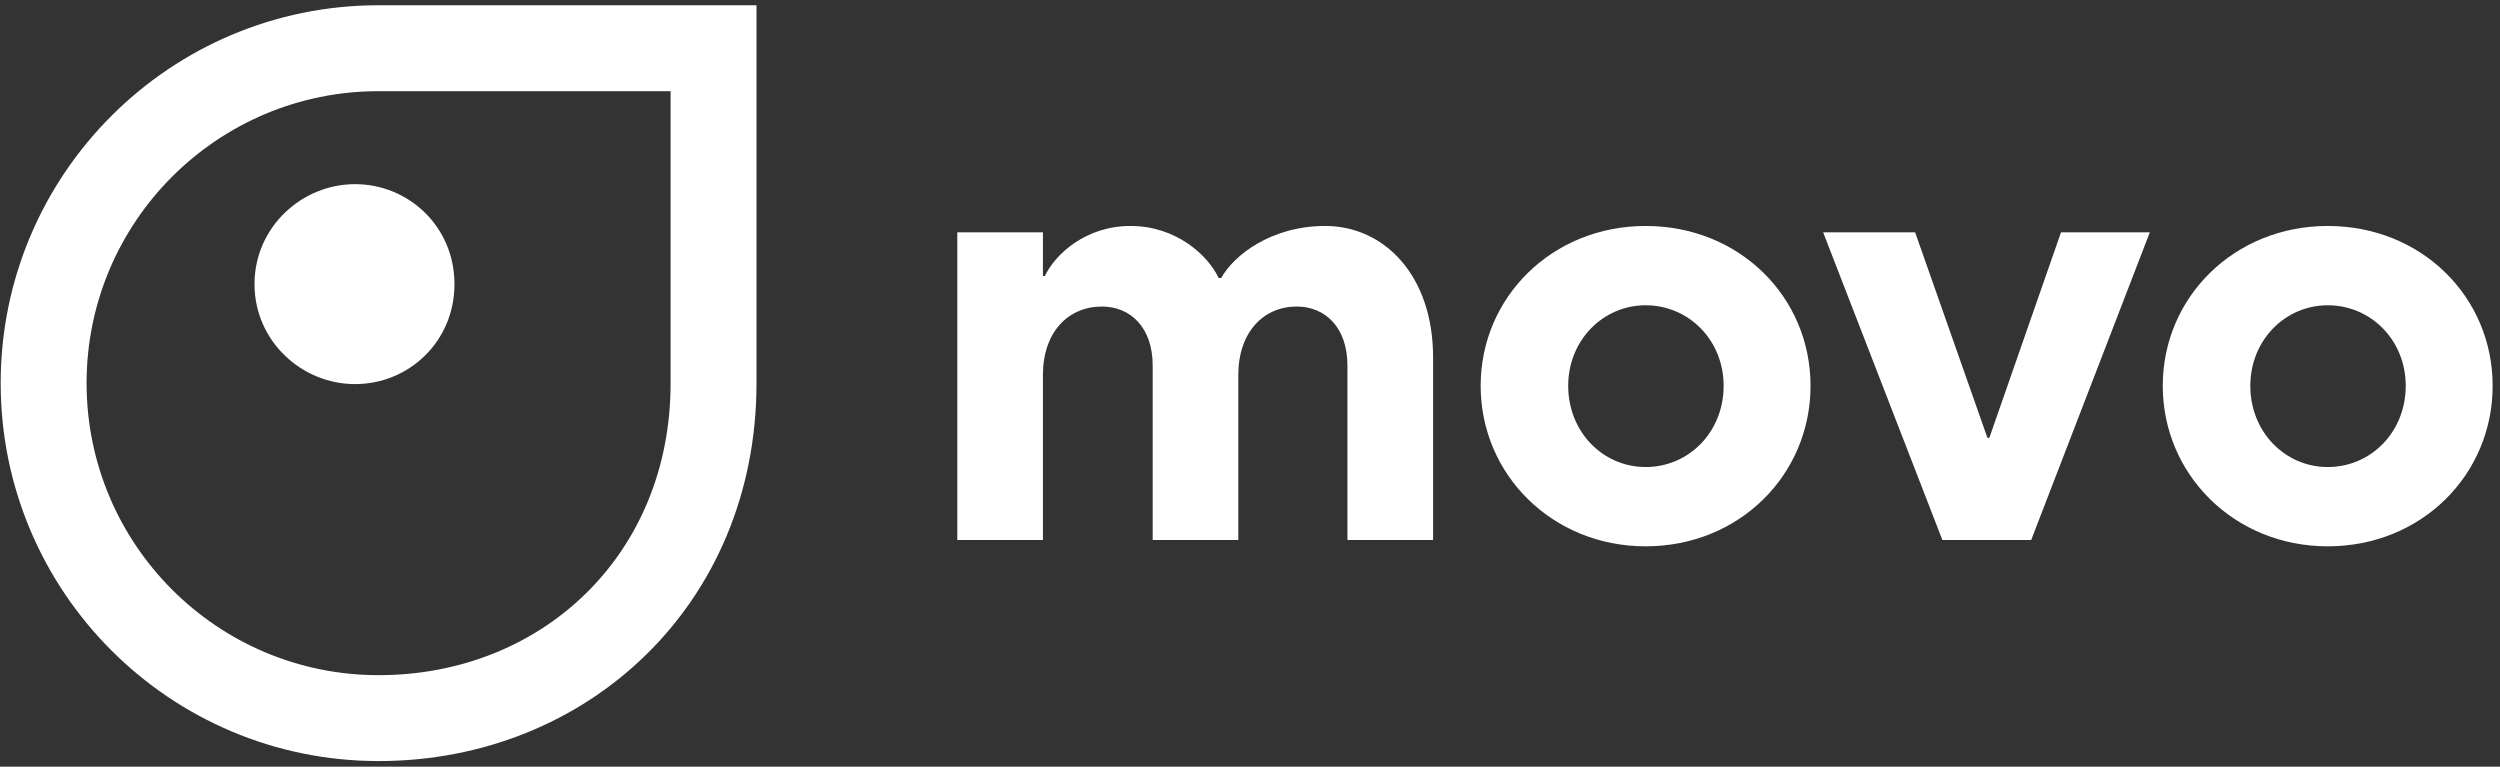
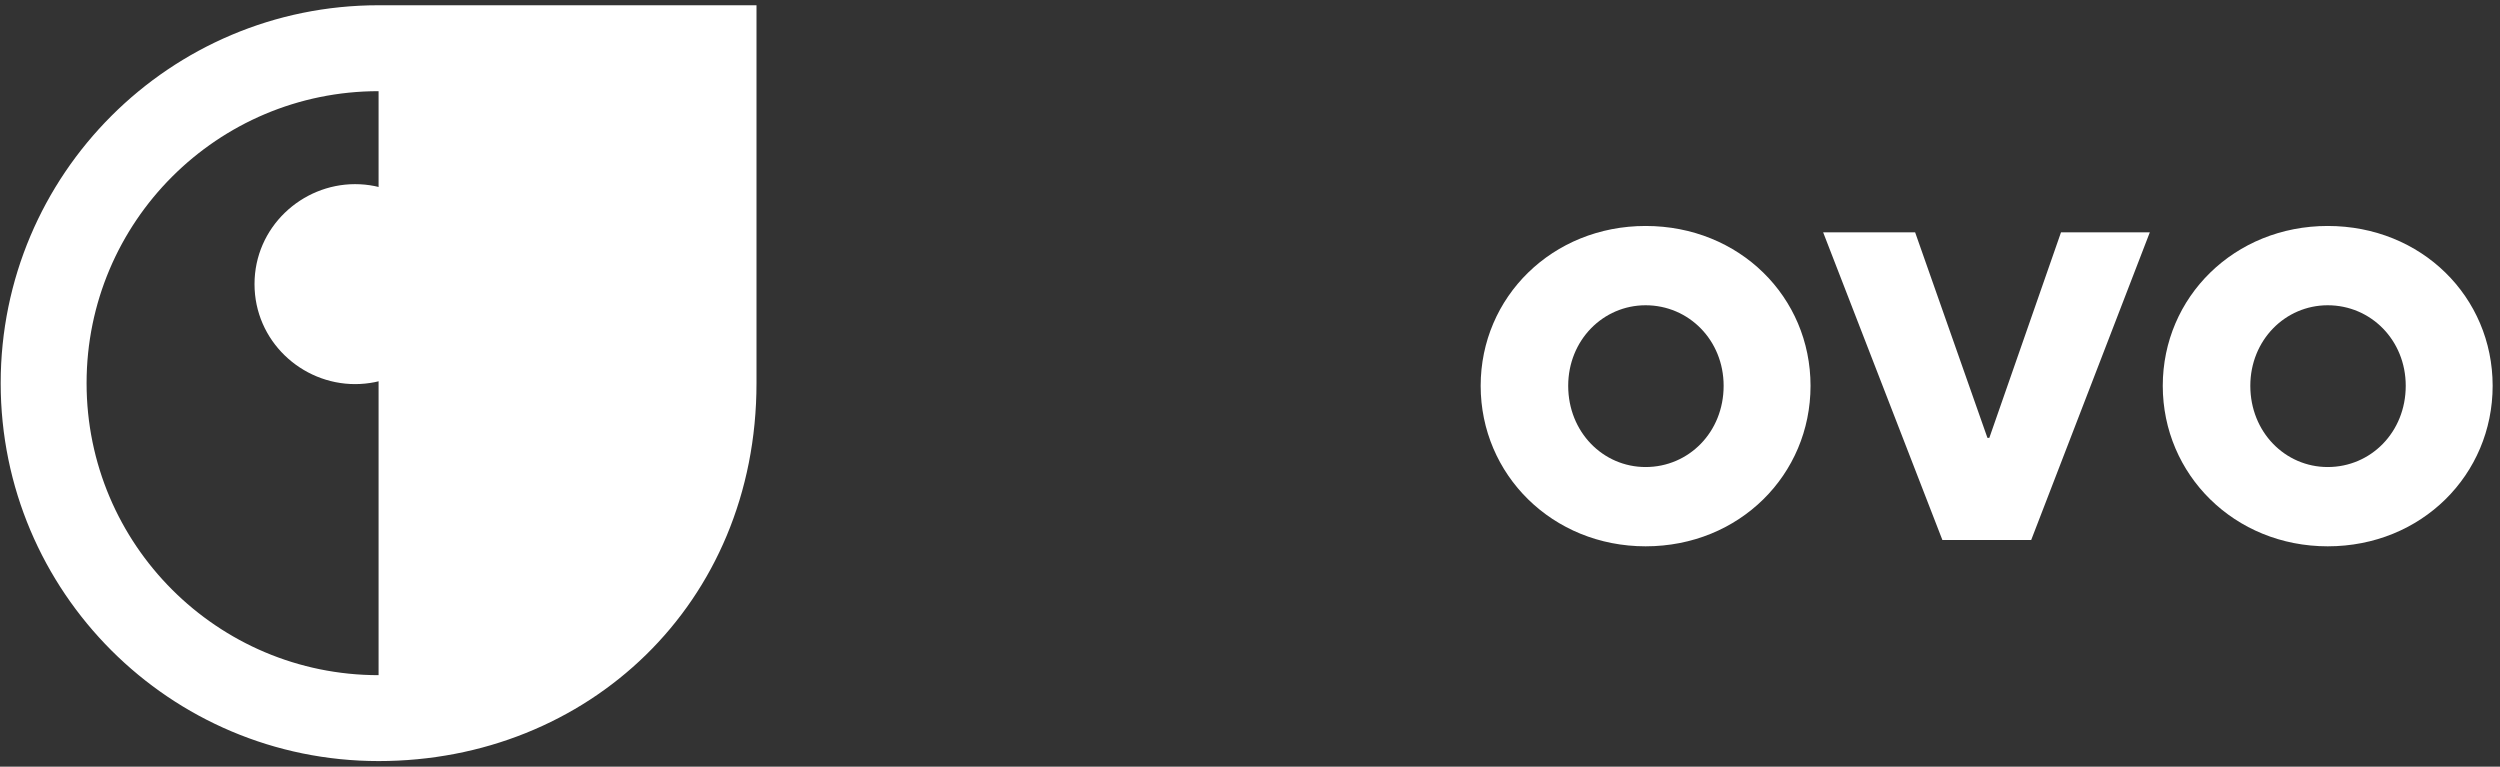
<svg xmlns="http://www.w3.org/2000/svg" width="150" height="46" viewBox="0 0 150 46" fill="none">
  <rect x="0" y="0" width="150" height="46" fill="#333333" stroke="none" />
  <path d="M15.271 17.047C15.271 13.636 18.101 11.049 21.303 11.049C24.505 11.049 27.268 13.586 27.268 17.047C27.268 20.508 24.517 23.046 21.303 23.046C18.088 23.046 15.271 20.45 15.271 17.047Z" fill="white" />
-   <path fill-rule="evenodd" clip-rule="evenodd" d="M22.715 40.51C32.503 40.51 40.236 33.296 40.236 22.99V5.47H22.715C13.04 5.47 5.195 13.314 5.195 22.99C5.195 32.666 13.04 40.51 22.715 40.51ZM22.715 45.664C35.238 45.664 45.39 36.252 45.39 22.99V0.315H22.715C10.193 0.315 0.041 10.467 0.041 22.99C0.041 35.513 10.193 45.664 22.715 45.664Z" fill="white" />
-   <path d="M62.576 32.399V22.502C62.576 19.914 64.099 18.392 66.116 18.392C67.829 18.392 69.161 19.648 69.161 21.931V32.399H74.299V22.502C74.299 19.914 75.822 18.392 77.801 18.392C79.514 18.392 80.846 19.648 80.846 21.931V32.399H85.985V21.437C85.985 16.526 83.054 13.558 79.514 13.558C76.279 13.558 74.033 15.309 73.272 16.679H73.12C72.472 15.309 70.569 13.558 67.829 13.558C65.126 13.558 63.299 15.271 62.69 16.565H62.576V13.938H57.438V32.399H62.576Z" fill="white" />
+   <path fill-rule="evenodd" clip-rule="evenodd" d="M22.715 40.51V5.47H22.715C13.04 5.47 5.195 13.314 5.195 22.99C5.195 32.666 13.04 40.51 22.715 40.51ZM22.715 45.664C35.238 45.664 45.39 36.252 45.39 22.99V0.315H22.715C10.193 0.315 0.041 10.467 0.041 22.99C0.041 35.513 10.193 45.664 22.715 45.664Z" fill="white" />
  <path d="M98.736 32.779C104.369 32.779 108.632 28.478 108.632 23.149C108.632 17.821 104.369 13.558 98.736 13.558C93.141 13.558 88.84 17.821 88.84 23.149C88.84 28.478 93.141 32.779 98.736 32.779ZM98.736 28.022C96.186 28.022 94.092 25.928 94.092 23.149C94.092 20.409 96.186 18.316 98.736 18.316C101.324 18.316 103.418 20.409 103.418 23.149C103.418 25.928 101.324 28.022 98.736 28.022Z" fill="white" />
  <path d="M121.872 32.399L128.99 13.938H123.661L119.36 26.271H119.246L114.907 13.938H109.388L116.543 32.399H121.872Z" fill="white" />
  <path d="M139.663 32.779C145.296 32.779 149.559 28.478 149.559 23.149C149.559 17.821 145.296 13.558 139.663 13.558C134.067 13.558 129.766 17.821 129.766 23.149C129.766 28.478 134.067 32.779 139.663 32.779ZM139.663 28.022C137.112 28.022 135.019 25.928 135.019 23.149C135.019 20.409 137.112 18.316 139.663 18.316C142.251 18.316 144.344 20.409 144.344 23.149C144.344 25.928 142.251 28.022 139.663 28.022Z" fill="white" />
</svg>